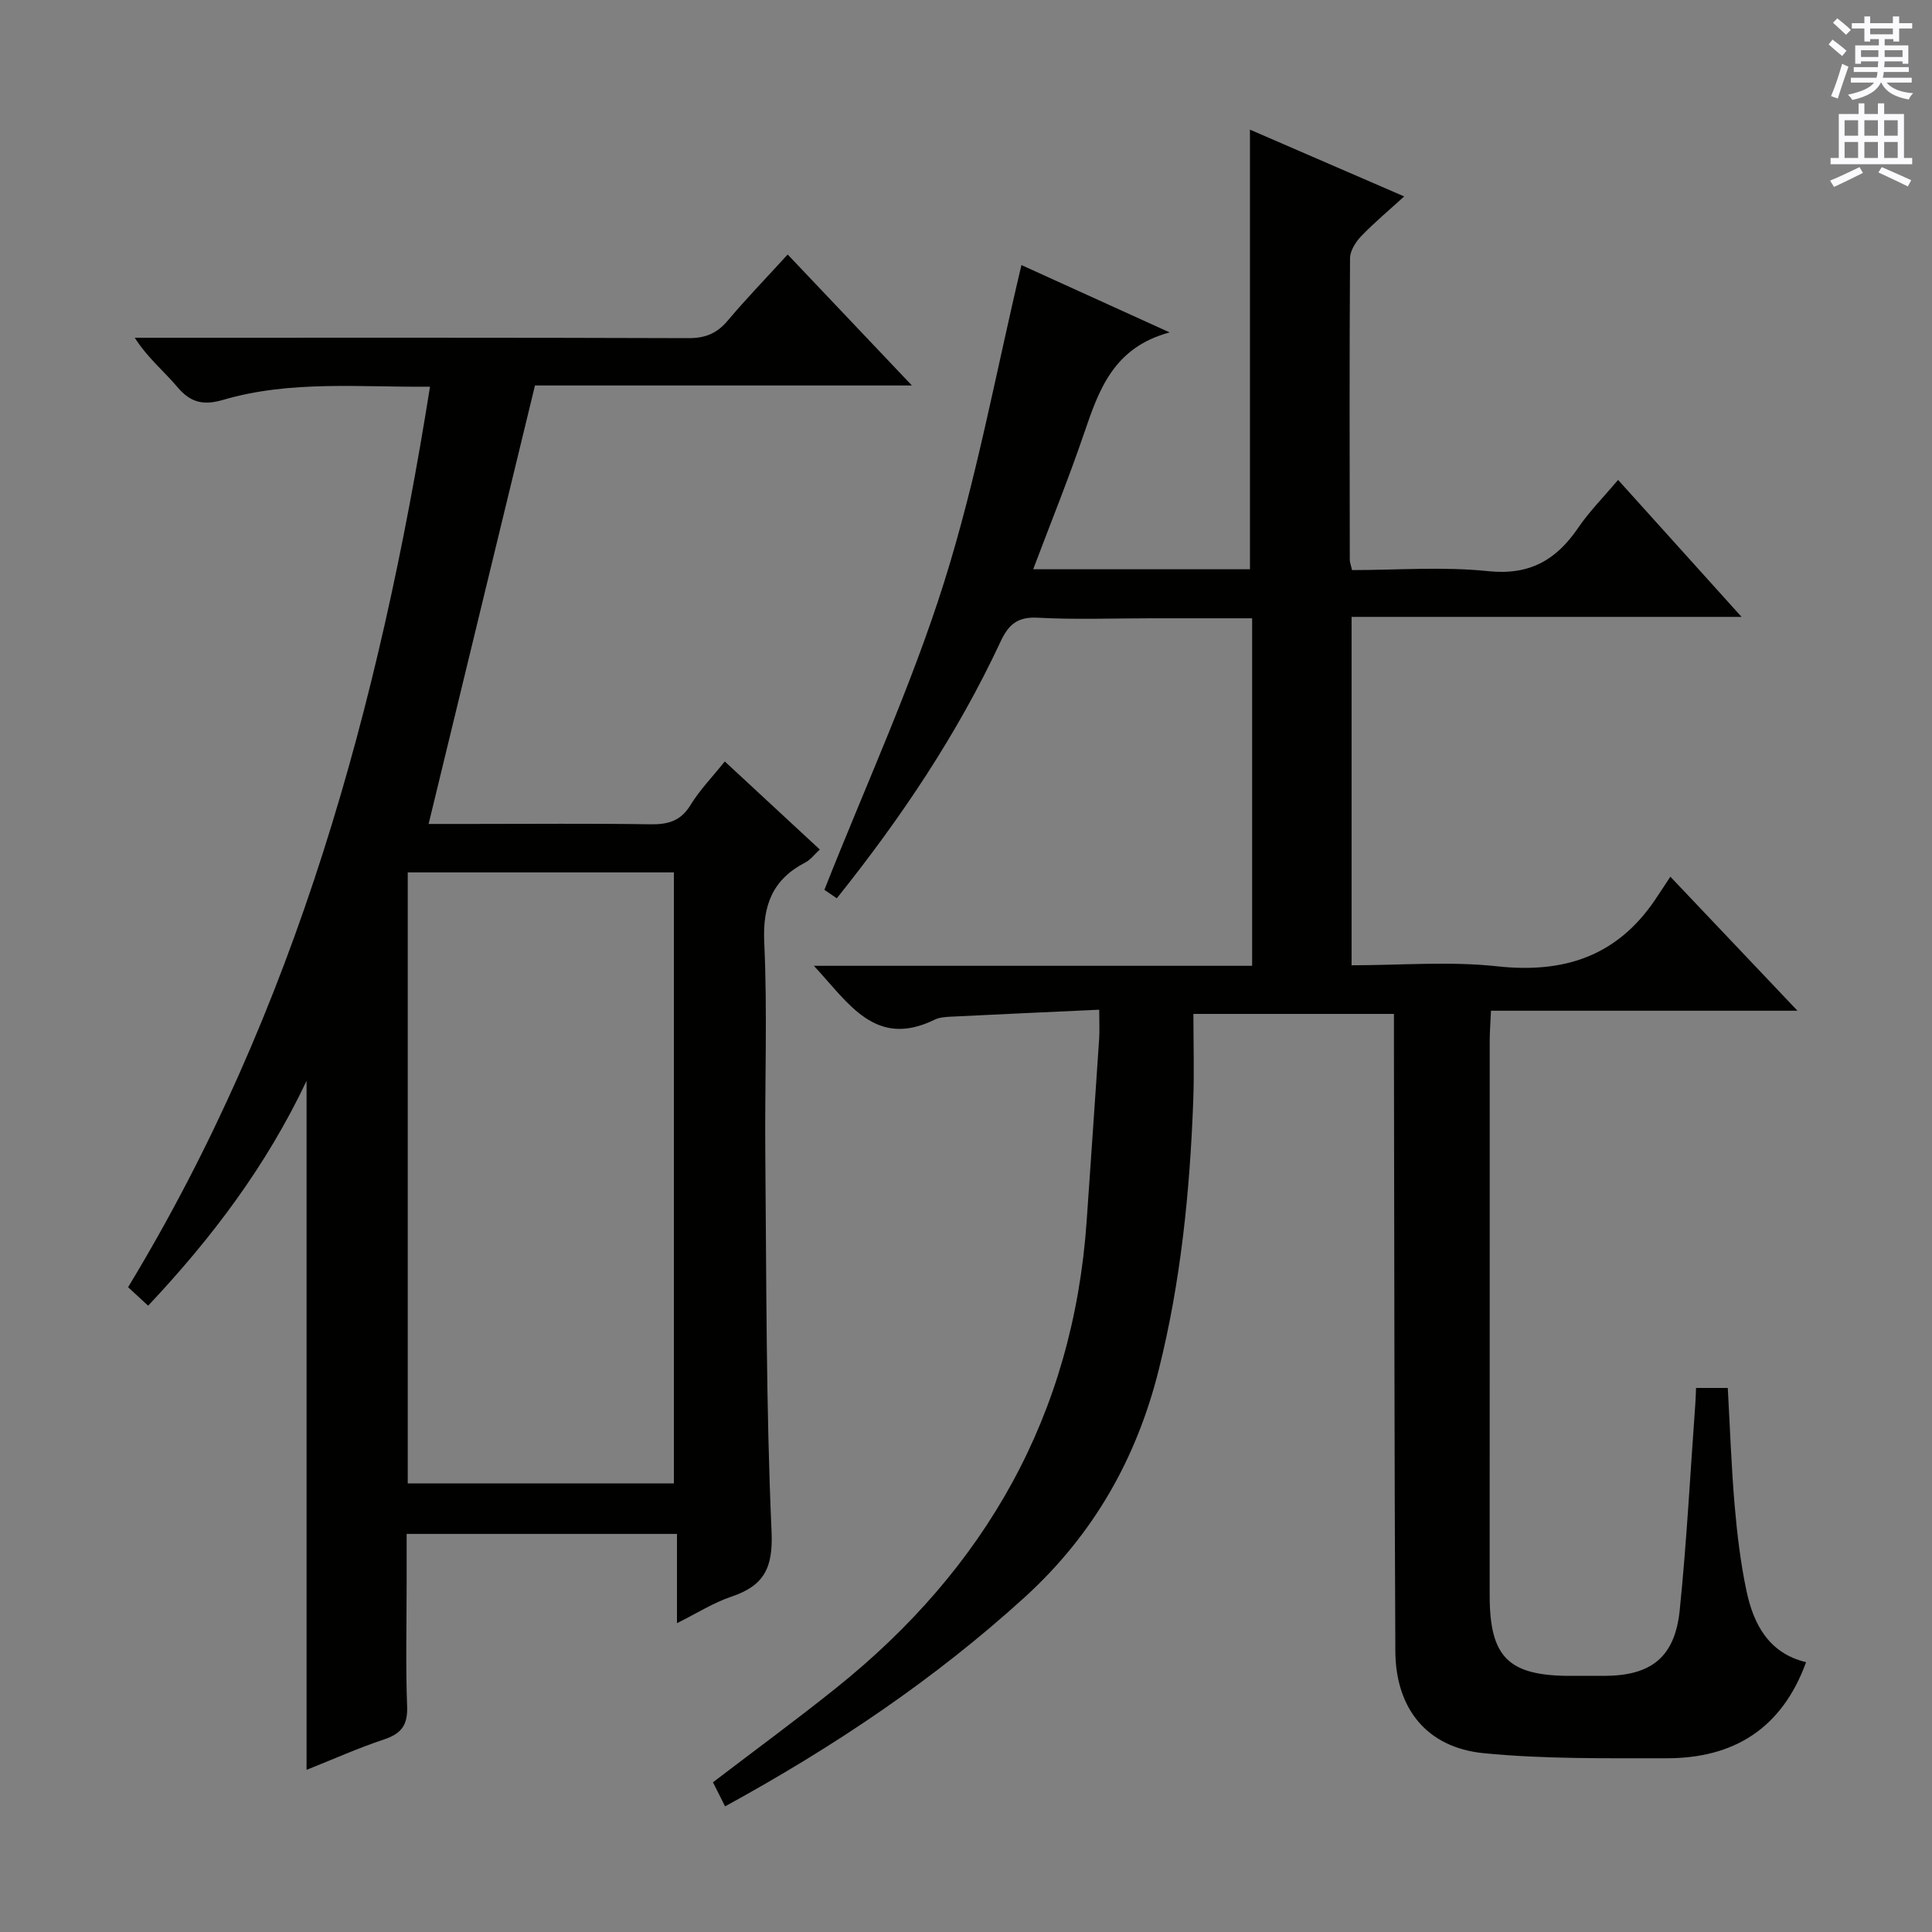
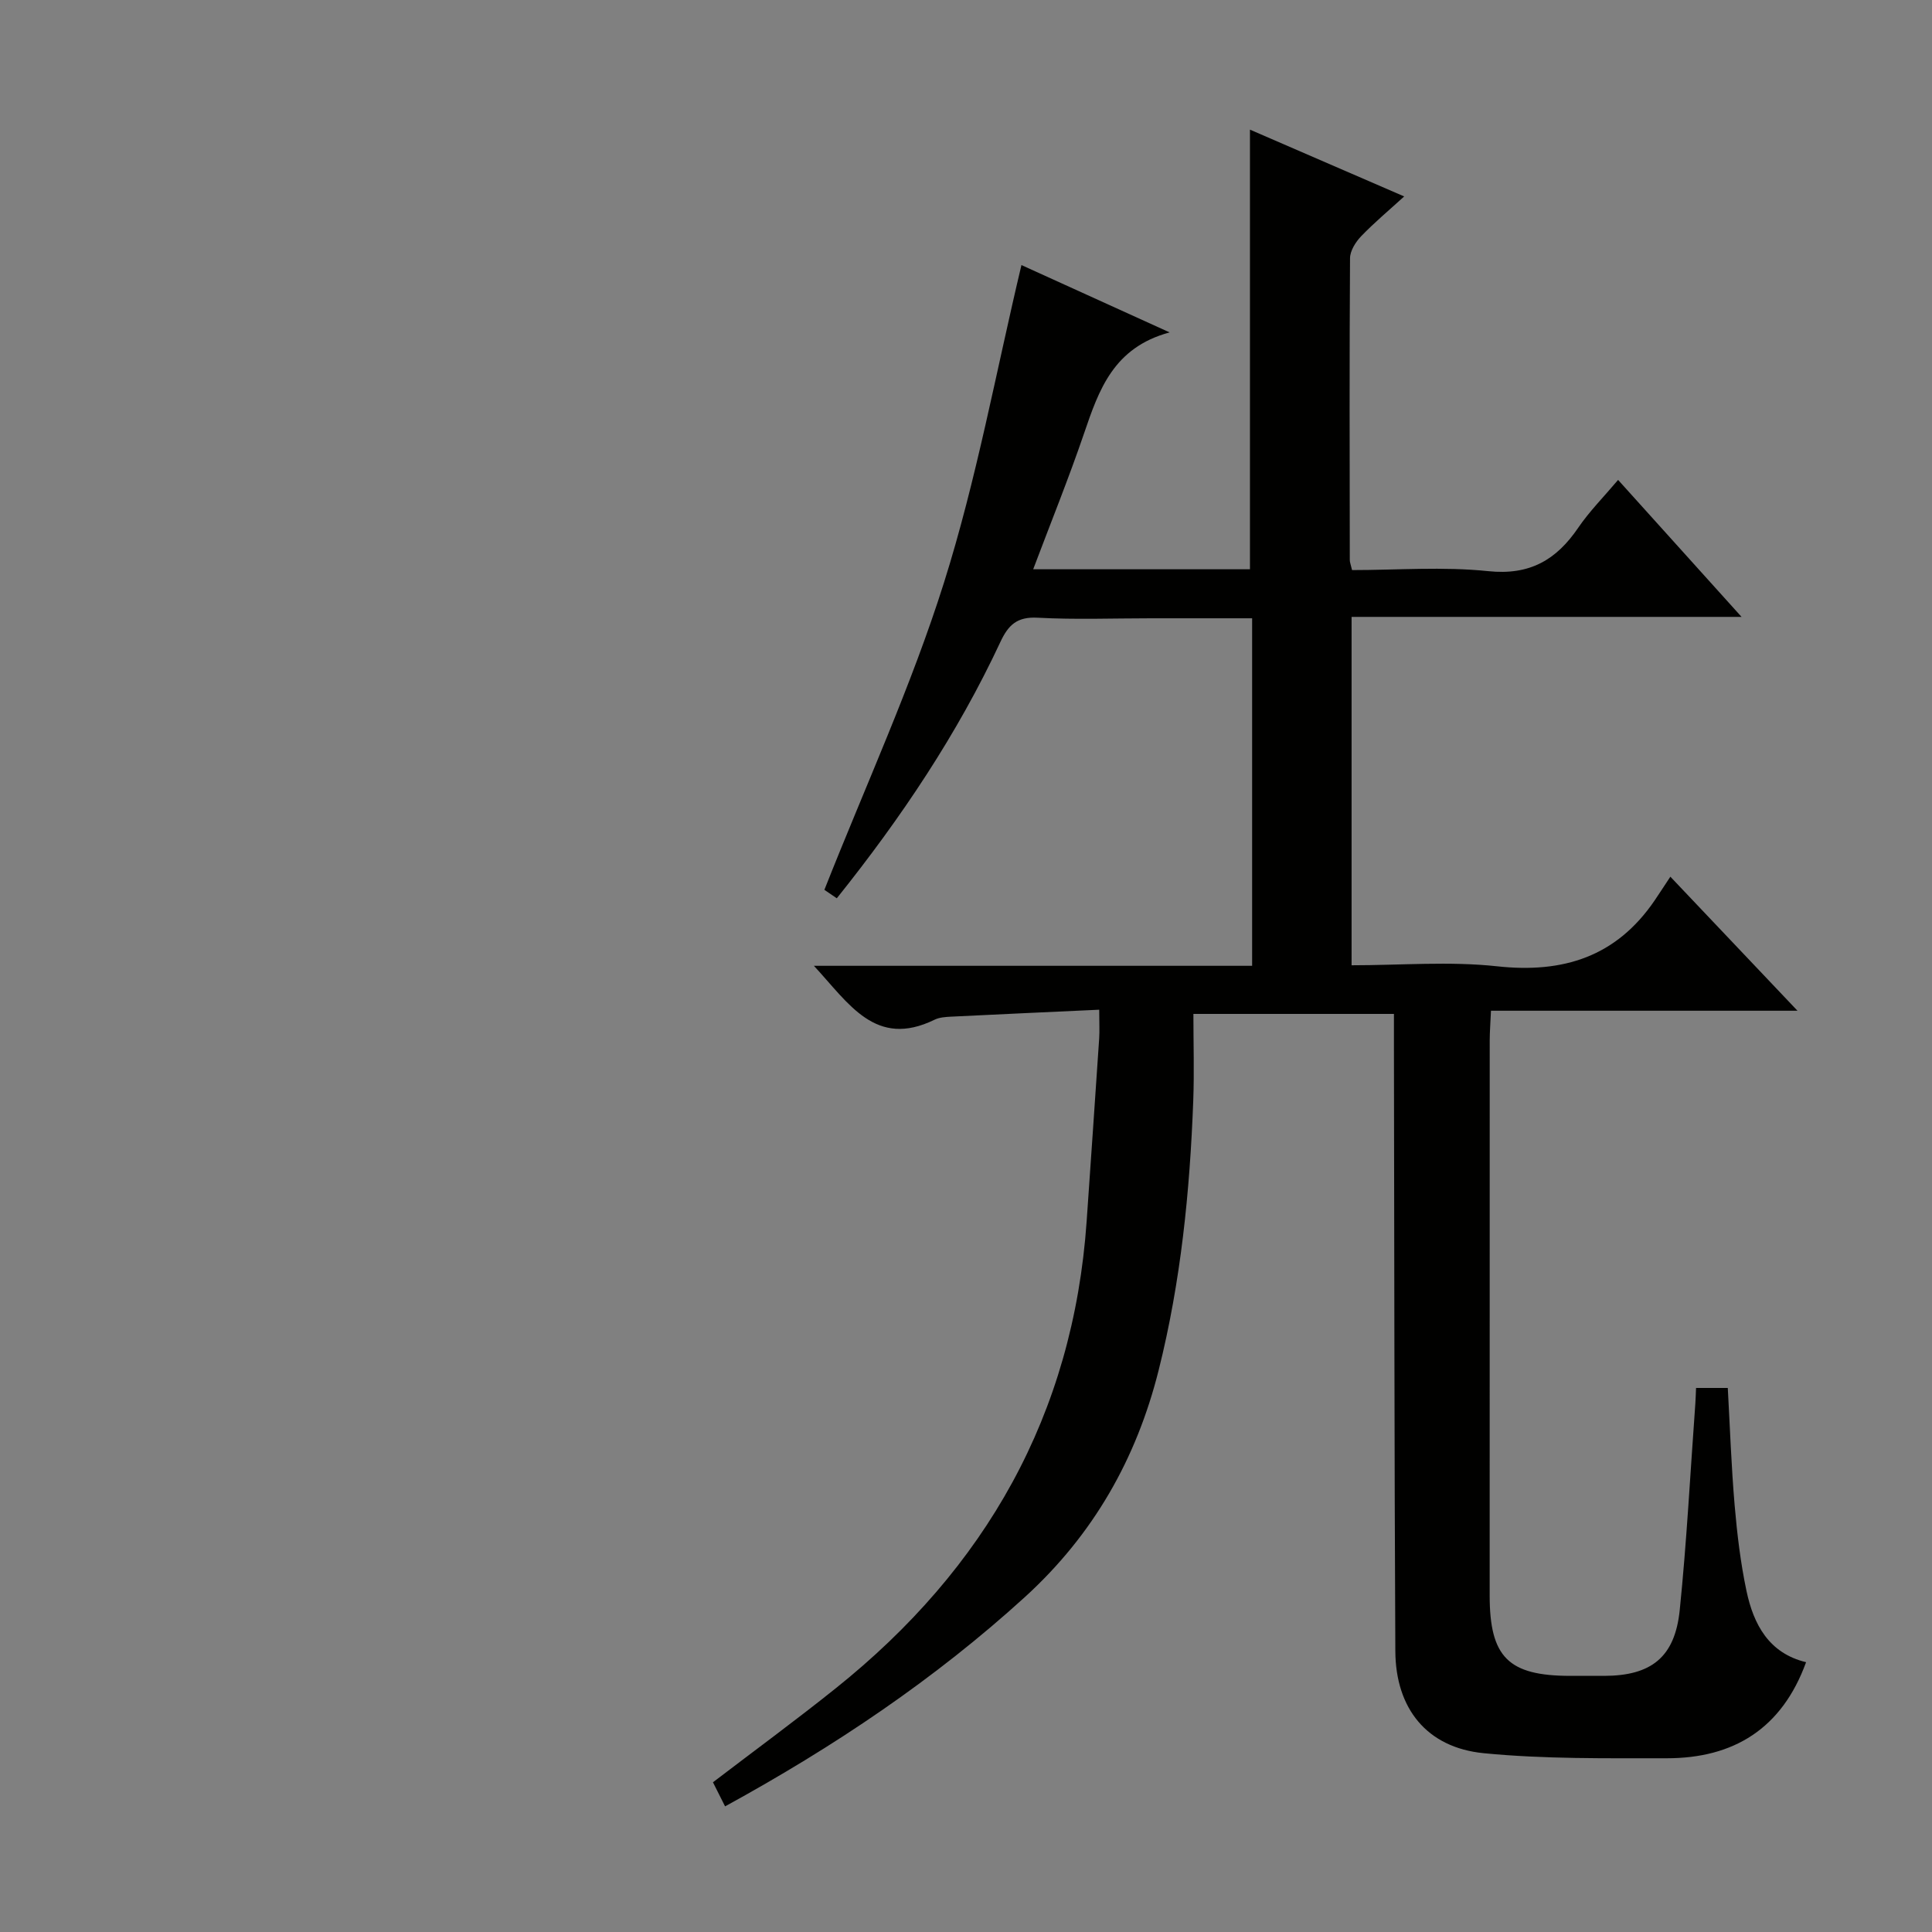
<svg xmlns="http://www.w3.org/2000/svg" enable-background="new 0 0 400 400" viewBox="0 0 400 400">
  <rect x="0" y="0" width="400" height="400" fill="#808080" stroke="none" />
  <path d="m150.12 373.99c-1-1.98-1.73-3.43-2.51-4.99 8.6-6.56 17.14-12.83 25.4-19.44 31.06-24.83 49.19-56.68 51.97-96.73.87-12.59 1.75-25.19 2.59-37.78.11-1.63.01-3.27.01-6-10.57.49-20.63.94-30.69 1.44-1.15.06-2.4.14-3.4.63-12.22 5.97-17.71-3.32-24.98-11.16h90.73c0-24.18 0-47.76 0-71.95-7.06 0-14 0-20.93 0-7.83 0-15.68.3-23.49-.12-4.23-.23-6.05 1.48-7.7 5.02-8.9 19.07-20.54 36.42-33.87 53.07-1.36-.92-2.53-1.72-2.57-1.75 8.52-21.57 18-42.16 24.76-63.6 6.75-21.4 10.78-43.66 16.04-65.75 9.2 4.18 19.27 8.75 30.68 13.94-11.63 3.13-14.64 11.9-17.7 20.86-3.2 9.38-6.93 18.58-10.55 28.18h44.88c0-30.32 0-60.49 0-91.02 10.32 4.47 20.79 9 31.93 13.83-3.2 2.92-6.21 5.43-8.91 8.24-1.14 1.19-2.29 3.01-2.3 4.55-.14 20.83-.08 41.66-.05 62.49 0 .48.21.95.47 2.08 9.34 0 18.84-.75 28.17.22 8.6.9 14.1-2.3 18.65-8.98 2.31-3.39 5.25-6.35 8.26-9.91 8.49 9.42 16.69 18.52 25.56 28.36-27.33 0-53.83 0-80.74 0v72.13c10.21 0 20.27-.86 30.11.21 13.75 1.5 24.69-2 32.62-13.61 1.03-1.51 2.02-3.06 3.27-4.94 9.2 9.7 17.3 18.24 26.32 27.75-21.78 0-42.41 0-63.46 0-.11 2.5-.25 4.28-.26 6.06-.01 38.33-.02 76.66-.01 114.99 0 12.81 3.88 16.65 16.7 16.66h7c9.74-.02 14.65-3.84 15.65-13.62 1.45-14.21 2.19-28.49 3.23-42.74.07-.98.09-1.95.15-3.25h6.57c.45 8.13.73 16.23 1.42 24.3.51 5.94 1.22 11.9 2.45 17.72 1.47 6.95 4.64 12.91 12.34 14.76-5.01 13.78-15.01 19.9-28.87 19.89-12.63-.01-25.34.18-37.88-1.05-11.75-1.16-18.23-9.22-18.29-21.13-.21-41.66-.21-83.32-.29-124.98 0-2.16 0-4.31 0-6.95-13.81 0-27.33 0-41.52 0 0 6.08.19 12.03-.03 17.97-.7 18.8-2.57 37.48-7.16 55.78-4.6 18.35-13.51 34.04-27.67 46.96-18.71 17.04-39.47 30.97-62.1 43.36z" fill="#010100" />
-   <path d="m110.76 79.81c-7.43 30.63-14.68 60.5-22.02 90.78h8.87c12.33 0 24.67-.12 37 .07 3.64.06 6.3-.63 8.34-3.97 1.89-3.09 4.47-5.75 7.11-9.04 6.55 6.08 12.95 12 19.67 18.23-1.13 1.04-1.92 2.13-2.99 2.68-6.83 3.54-8.87 8.9-8.51 16.61.68 14.63.08 29.32.22 43.99.24 25.98.14 51.98 1.29 77.92.34 7.58-1.56 11.21-8.31 13.49-3.72 1.25-7.12 3.43-11.27 5.49 0-6.36 0-12.22 0-18.48-18.73 0-36.95 0-55.97 0v10.25c0 8.5-.22 17.01.1 25.49.14 3.85-1.21 5.62-4.75 6.8-5.32 1.77-10.46 4.07-16.07 6.31 0-47.62 0-94.73 0-142.65-8.36 17.65-19.59 32.52-32.8 46.55-1.41-1.3-2.68-2.47-4.15-3.83 34.8-57.41 52.01-120.5 62.51-186.44-14.56.14-28.9-1.36-42.85 2.73-4.04 1.18-6.72.6-9.45-2.65-2.75-3.27-6.14-6-8.83-10.21h5.16c36.5 0 73-.05 109.49.08 3.51.01 5.9-1 8.12-3.63 3.84-4.56 8-8.85 12.41-13.69 8.53 9 16.81 17.72 25.72 27.12-26.96 0-52.88 0-78.04 0zm-26.34 227.31h55.1c0-42.53 0-84.58 0-126.5-18.64 0-36.86 0-55.1 0z" fill="#010100" />
  <g fill="#fbfafc">
-     <path d="m378.6 9.2.8-1c.9.7 1.9 1.4 2.9 2.3l-.9 1.1c-1.1-.9-2-1.7-2.8-2.4zm.5 10.7c.9-2.1 1.6-4.3 2.3-6.7.4.2.8.4 1.3.6-.7 2.1-1.5 4.3-2.2 6.6zm.4-15.2.9-.9c1 .8 2 1.6 2.8 2.4l-1 1c-1-.9-1.9-1.8-2.7-2.5zm12.5-1.3h1.2v1.4h2.7v1.1h-2.7v2.7h-1.2v-.5h-1.8v1.3h4.9v3.8h-1.2v-.5h-3.7c0 .4-.1.9-.1 1.2h5.1v1h-5.2c0 .5-.1.9-.2 1.2h6v1h-5.2c1.1 1.3 2.9 2 5.5 2.2-.4.4-.7.8-.9 1.3-2.9-.5-4.8-1.6-5.7-3.5h-.1c-.8 1.7-2.7 2.9-5.9 3.6-.2-.4-.6-.8-.9-1.1 2.8-.6 4.6-1.4 5.4-2.5h-4.8v-1h5.3c.1-.3.2-.7.2-1.2h-4.9v-1h5c0-.4 0-.8.1-1.2h-3.6v.5h-1.2v-3.8h4.9v-1.3h-1.8v.5h-1.2v-2.7h-2.6v-1.1h2.6v-1.4h1.2v1.4h4.7v-1.4zm-6.7 8.4h3.6c0-.4 0-.9 0-1.4h-3.6zm1.9-4.7h4.7v-1.2h-4.7zm6.7 3.3h-3.7v1.4h3.7z" />
-     <path d="m384.7 21.4h1.3v2.2h2.8v-2.2h1.3v2.2h4.1v9.1h1.7v1.3h-16.9v-1.3h1.7v-9.1h4.1v-2.2zm.3 13.2.7 1.2c-1.8.9-3.8 1.9-6 2.9-.2-.4-.5-.8-.8-1.3 2.4-1 4.4-2 6.1-2.8zm-3.1-6.5h2.8v-3.2h-2.8zm0 4.6h2.8v-3.3h-2.8zm4.1-4.6h2.8v-3.2h-2.8zm0 4.6h2.8v-3.3h-2.8zm3.6 1.9c2.1.9 4.1 1.8 6.1 2.7l-.7 1.3c-2.2-1.1-4.2-2-6.1-2.9zm3.3-9.7h-2.8v3.2h2.8zm-2.8 7.8h2.8v-3.3h-2.8z" />
-   </g>
+     </g>
</svg>